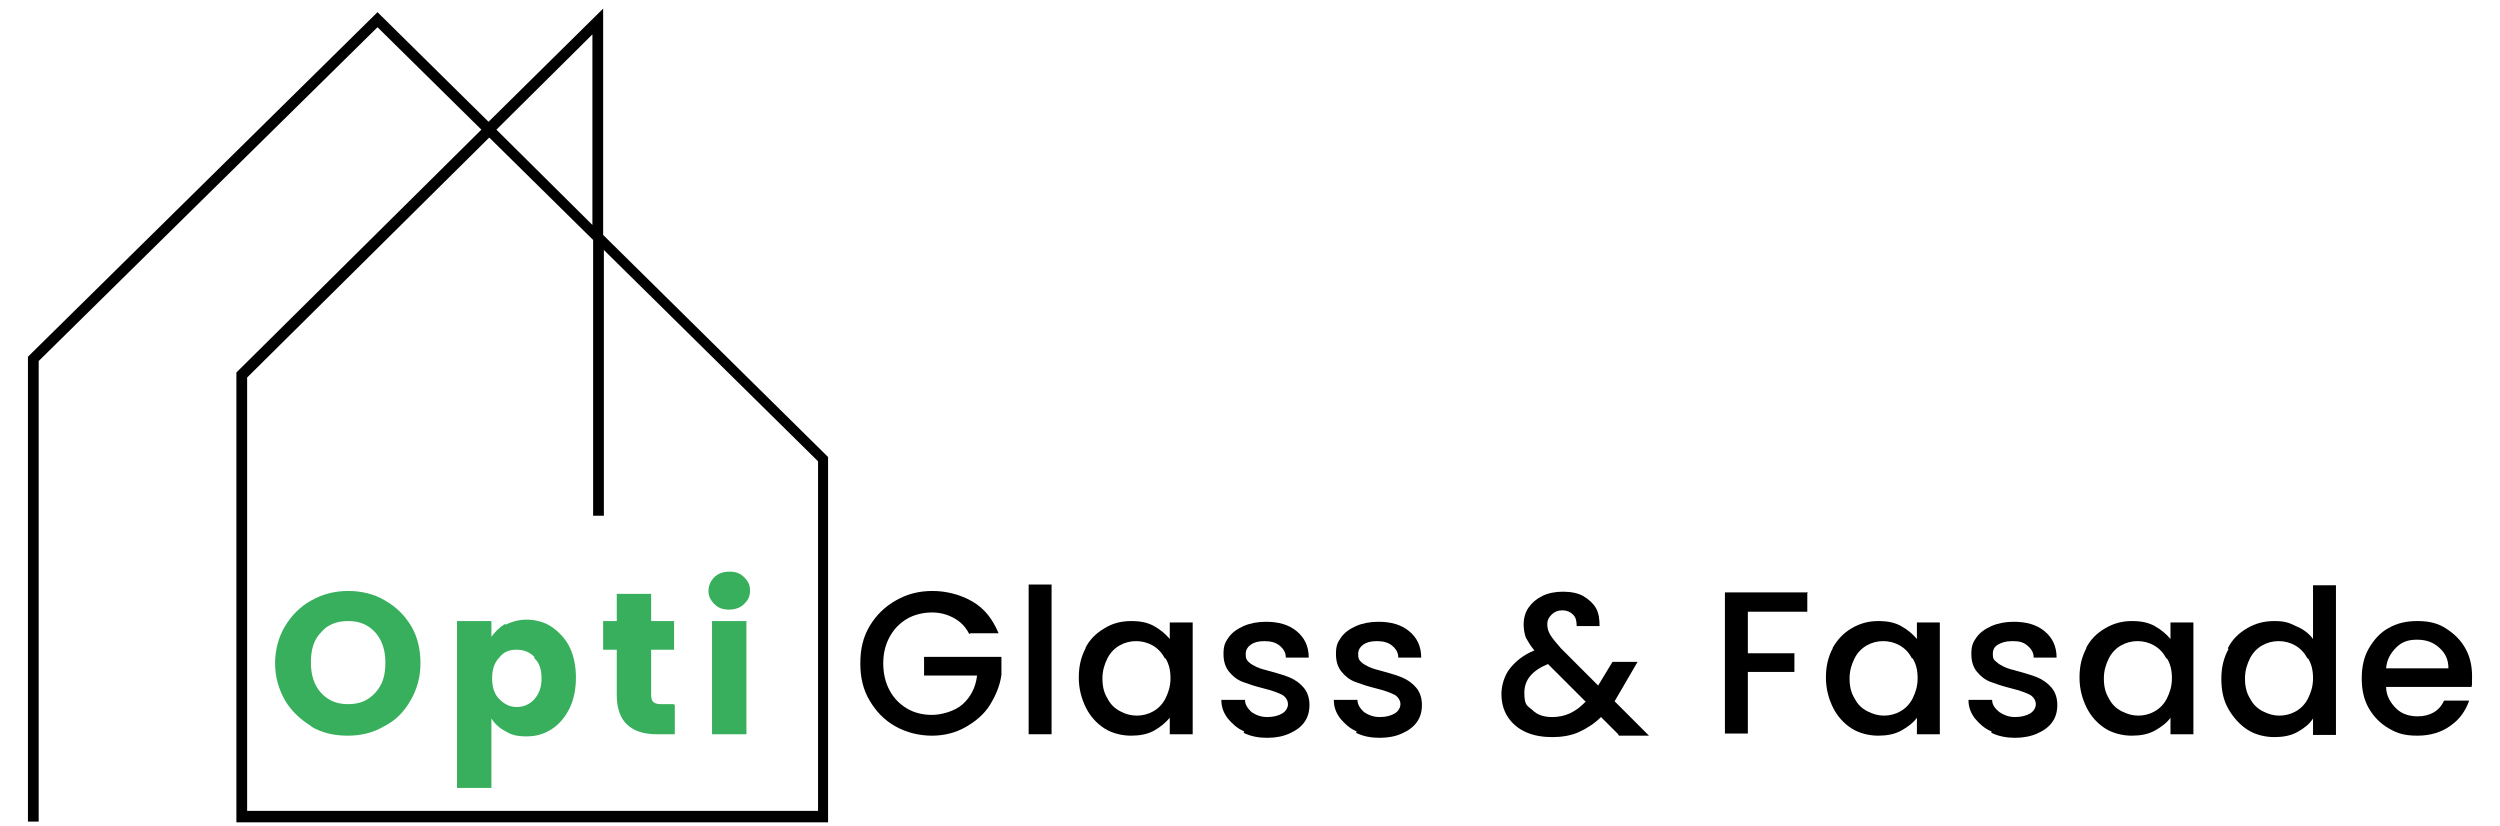
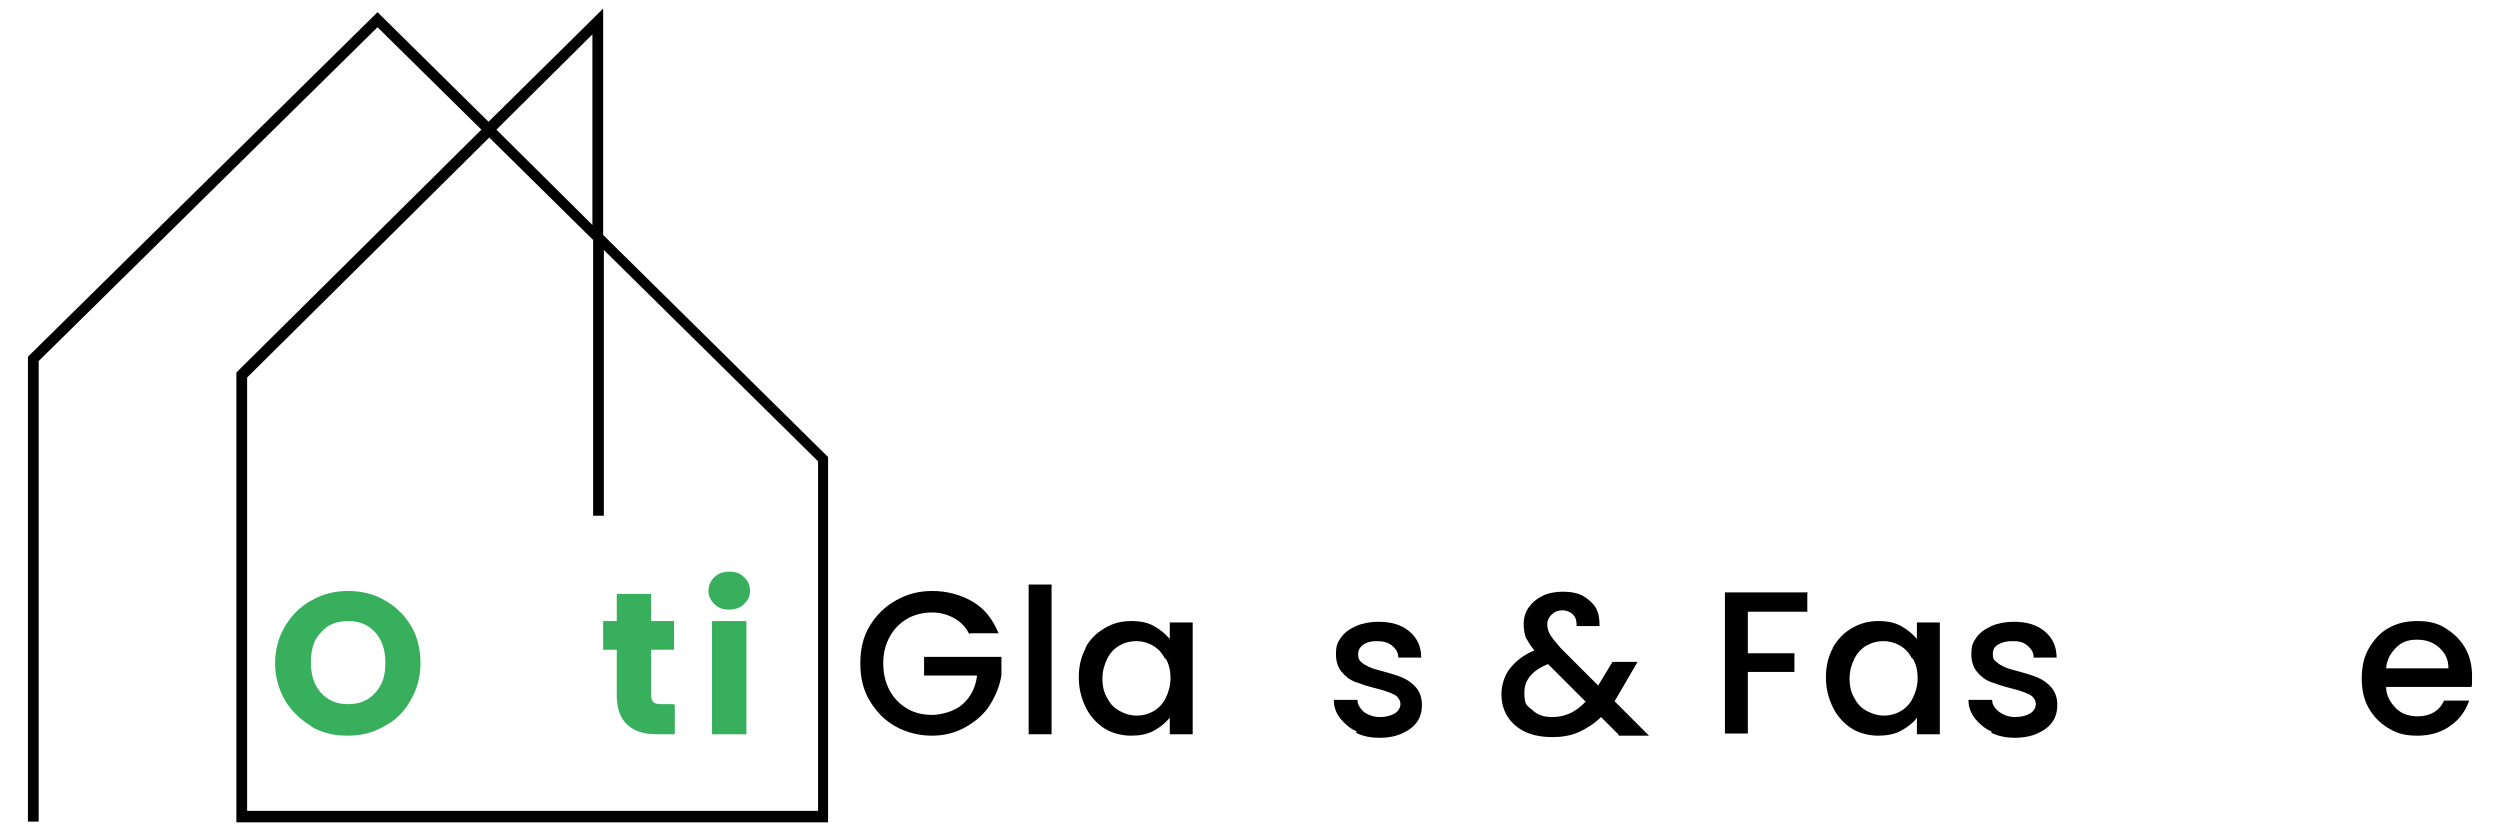
<svg xmlns="http://www.w3.org/2000/svg" id="Layer_1" data-name="Layer 1" version="1.1" viewBox="0 0 349 115.3">
  <defs>
    <style>
      .cls-1 {
        fill: #37af5c;
      }

      .cls-1, .cls-2 {
        stroke-width: 0px;
      }

      .cls-2 {
        fill: #000;
      }
    </style>
  </defs>
  <g>
    <path class="cls-1" d="M43.5,101.4c-1.5-.9-2.8-2.1-3.7-3.6-.9-1.6-1.4-3.3-1.4-5.2s.5-3.7,1.4-5.2c.9-1.5,2.2-2.8,3.7-3.6,1.6-.9,3.3-1.3,5.1-1.3s3.6.4,5.1,1.3c1.6.9,2.8,2.1,3.7,3.6s1.3,3.3,1.3,5.2-.5,3.7-1.4,5.2c-.9,1.6-2.1,2.8-3.7,3.6-1.5.9-3.2,1.3-5.1,1.3s-3.6-.4-5.1-1.3h0ZM52.4,96.7c1-1.1,1.4-2.4,1.4-4.2s-.5-3.2-1.4-4.2c-1-1.1-2.2-1.6-3.8-1.6s-2.9.5-3.8,1.6c-1,1-1.4,2.4-1.4,4.2s.5,3.2,1.4,4.2c1,1.1,2.2,1.6,3.8,1.6s2.8-.5,3.8-1.6Z" />
-     <path class="cls-1" d="M70.6,87.2c.8-.4,1.8-.7,2.9-.7s2.5.3,3.5,1,1.9,1.6,2.5,2.8.9,2.7.9,4.3-.3,3.1-.9,4.3c-.6,1.2-1.4,2.2-2.5,2.9s-2.2,1-3.5,1-2.1-.2-2.9-.7c-.8-.4-1.5-1-2-1.8v9.7h-4.8v-23.3h4.8v2.2c.5-.7,1.1-1.3,1.9-1.8h0ZM74.6,91.7c-.7-.7-1.5-1-2.5-1s-1.8.3-2.4,1.1c-.7.7-1,1.7-1,2.9s.3,2.2,1,2.9,1.5,1.1,2.4,1.1,1.8-.3,2.5-1.1,1-1.7,1-2.9-.3-2.2-1-2.8h0Z" />
    <path class="cls-1" d="M94.2,98.4v4.1h-2.5c-1.8,0-3.1-.4-4.1-1.3s-1.5-2.3-1.5-4.2v-6.3h-1.9v-4h1.9v-3.8h4.8v3.8h3.2v4h-3.2v6.3c0,.5.1.8.3,1,.2.2.6.3,1.1.3h1.7Z" />
    <path class="cls-1" d="M99.7,84.3c-.5-.5-.8-1.1-.8-1.8s.3-1.4.8-1.9,1.2-.8,2.1-.8,1.5.2,2.1.8.8,1.1.8,1.9-.3,1.3-.8,1.8-1.2.8-2.1.8-1.5-.2-2.1-.8ZM104.2,86.7v15.8h-4.8v-15.8h4.8Z" />
    <path class="cls-2" d="M135.3,88.5c-.5-1-1.2-1.7-2.1-2.2s-1.9-.8-3.1-.8-2.5.3-3.5.9c-1,.6-1.8,1.4-2.4,2.5-.6,1.1-.9,2.3-.9,3.7s.3,2.7.9,3.8c.6,1.1,1.4,1.9,2.4,2.5s2.2.9,3.5.9,3.2-.5,4.3-1.5c1.1-1,1.8-2.3,2-4h-7.4v-2.6h10.8v2.5c-.2,1.5-.8,2.9-1.6,4.2s-2,2.3-3.4,3.1c-1.4.8-3,1.2-4.7,1.2s-3.5-.4-5.1-1.3-2.7-2.1-3.6-3.6c-.9-1.5-1.3-3.2-1.3-5.2s.4-3.7,1.3-5.2c.9-1.5,2.1-2.7,3.7-3.6s3.2-1.3,5.1-1.3,3.9.5,5.6,1.5,2.8,2.5,3.6,4.4h-3.9Z" />
    <path class="cls-2" d="M146.8,81.6v20.9h-3.2v-20.9h3.2Z" />
    <path class="cls-2" d="M151.5,90.5c.6-1.2,1.5-2.1,2.7-2.8,1.1-.7,2.4-1,3.7-1s2.3.2,3.2.7c.9.5,1.6,1.1,2.2,1.8v-2.3h3.2v15.6h-3.2v-2.3c-.6.7-1.3,1.3-2.2,1.8s-2,.7-3.2.7-2.6-.3-3.7-1c-1.1-.7-2-1.7-2.6-2.9s-1-2.6-1-4.2.3-2.9,1-4.2h0ZM162.6,91.9c-.4-.8-1-1.4-1.7-1.8-.7-.4-1.5-.6-2.3-.6s-1.6.2-2.3.6-1.3,1-1.7,1.8-.7,1.7-.7,2.8.2,2,.7,2.8c.4.8,1,1.4,1.8,1.8.7.4,1.5.6,2.3.6s1.6-.2,2.3-.6,1.3-1,1.7-1.8.7-1.7.7-2.8-.2-2-.7-2.8h0Z" />
-     <path class="cls-2" d="M173.7,102.1c-1-.4-1.7-1.1-2.3-1.8-.6-.8-.9-1.6-.9-2.6h3.3c0,.7.4,1.2.9,1.7.6.4,1.3.7,2.2.7s1.6-.2,2.1-.5.8-.8.8-1.3-.3-1-.8-1.3c-.6-.3-1.4-.6-2.6-.9-1.2-.3-2.1-.6-2.9-.9s-1.4-.8-1.9-1.4c-.5-.6-.8-1.4-.8-2.5s.2-1.6.7-2.3,1.2-1.2,2.1-1.6c.9-.4,2-.6,3.1-.6,1.8,0,3.2.4,4.3,1.3,1.1.9,1.7,2.1,1.7,3.7h-3.2c0-.7-.3-1.2-.9-1.7-.5-.4-1.2-.6-2.1-.6s-1.5.2-1.9.5-.7.7-.7,1.3.1.8.4,1.1c.3.3.7.5,1.1.7s1.1.4,1.9.6c1.1.3,2.1.6,2.8.9.7.3,1.4.8,1.9,1.4.5.6.8,1.4.8,2.4,0,.9-.2,1.7-.7,2.4-.5.7-1.2,1.2-2.1,1.6-.9.4-1.9.6-3.1.6s-2.3-.2-3.3-.7h0Z" />
    <path class="cls-2" d="M189.4,102.1c-1-.4-1.7-1.1-2.3-1.8-.6-.8-.9-1.6-.9-2.6h3.3c0,.7.4,1.2.9,1.7.6.4,1.3.7,2.2.7s1.6-.2,2.1-.5.8-.8.8-1.3-.3-1-.8-1.3c-.6-.3-1.4-.6-2.6-.9-1.2-.3-2.1-.6-2.9-.9s-1.4-.8-1.9-1.4c-.5-.6-.8-1.4-.8-2.5s.2-1.6.7-2.3,1.2-1.2,2.1-1.6c.9-.4,2-.6,3.1-.6,1.8,0,3.2.4,4.3,1.3,1.1.9,1.7,2.1,1.7,3.7h-3.2c0-.7-.3-1.2-.9-1.7-.5-.4-1.2-.6-2.1-.6s-1.5.2-1.9.5-.7.7-.7,1.3.1.8.4,1.1c.3.3.7.5,1.1.7s1.1.4,1.9.6c1.1.3,2.1.6,2.8.9.7.3,1.4.8,1.9,1.4.5.6.8,1.4.8,2.4,0,.9-.2,1.7-.7,2.4-.5.7-1.2,1.2-2.1,1.6-.9.4-1.9.6-3.1.6s-2.3-.2-3.3-.7h0Z" />
    <path class="cls-2" d="M225.9,102.5l-2.4-2.4c-.9.9-2,1.6-3.1,2.1-1.1.5-2.4.7-3.7.7s-2.6-.2-3.7-.7c-1.1-.5-1.9-1.2-2.5-2.1-.6-.9-.9-2-.9-3.2s.4-2.6,1.2-3.6,1.9-1.9,3.4-2.5c-.6-.7-.9-1.3-1.2-1.8-.2-.6-.3-1.2-.3-1.9s.2-1.6.7-2.3,1.1-1.2,1.9-1.6c.8-.4,1.8-.6,2.9-.6s2.1.2,2.8.6,1.4,1,1.8,1.7c.4.7.5,1.6.5,2.5h-3.2c0-.7-.1-1.2-.5-1.6-.4-.4-.9-.6-1.5-.6s-1.1.2-1.5.6c-.4.4-.6.8-.6,1.3s.1,1,.4,1.5.8,1.1,1.5,1.9l5.2,5.2,2-3.3h3.5l-2.5,4.3-.7,1.2,4.8,4.8h-4.2ZM221.3,97.9l-5.2-5.2c-2.2.9-3.3,2.2-3.3,4s.4,1.8,1.1,2.4c.7.7,1.6,1,2.8,1,1.8,0,3.3-.7,4.7-2.2h0Z" />
    <path class="cls-2" d="M252.3,82.8v2.6h-8.3v5.8h6.5v2.6h-6.5v8.6h-3.2v-19.7s11.6,0,11.6,0Z" />
    <path class="cls-2" d="M255.8,90.5c.7-1.2,1.5-2.1,2.7-2.8s2.4-1,3.7-1,2.3.2,3.2.7c.9.5,1.6,1.1,2.2,1.8v-2.3h3.2v15.6h-3.2v-2.3c-.5.7-1.3,1.3-2.2,1.8s-2,.7-3.2.7-2.6-.3-3.7-1c-1.1-.7-2-1.7-2.6-2.9s-1-2.6-1-4.2.3-2.9,1-4.2h0ZM266.9,91.9c-.4-.8-1-1.4-1.7-1.8-.7-.4-1.5-.6-2.3-.6s-1.6.2-2.3.6-1.3,1-1.7,1.8-.7,1.7-.7,2.8.2,2,.7,2.8c.4.8,1,1.4,1.8,1.8s1.5.6,2.3.6,1.6-.2,2.3-.6,1.3-1,1.7-1.8.7-1.7.7-2.8-.2-2-.7-2.8h0Z" />
    <path class="cls-2" d="M278,102.1c-1-.4-1.7-1.1-2.3-1.8-.6-.8-.9-1.6-.9-2.6h3.3c0,.7.4,1.2,1,1.7.6.4,1.3.7,2.2.7s1.6-.2,2.1-.5.8-.8.8-1.3-.3-1-.8-1.3c-.6-.3-1.4-.6-2.6-.9-1.2-.3-2.1-.6-2.9-.9s-1.4-.8-1.9-1.4c-.5-.6-.8-1.4-.8-2.5s.2-1.6.7-2.3,1.2-1.2,2.1-1.6c.9-.4,2-.6,3.1-.6,1.8,0,3.2.4,4.3,1.3,1.1.9,1.7,2.1,1.7,3.7h-3.2c0-.7-.3-1.2-.9-1.7s-1.2-.6-2.1-.6-1.5.2-2,.5-.7.7-.7,1.3.1.8.5,1.1c.3.3.7.5,1.1.7s1.1.4,1.9.6c1.1.3,2.1.6,2.8.9.7.3,1.4.8,1.9,1.4.5.6.8,1.4.8,2.4,0,.9-.2,1.7-.7,2.4-.5.7-1.2,1.2-2.1,1.6s-2,.6-3.1.6-2.3-.2-3.3-.7h0Z" />
-     <path class="cls-2" d="M291.2,90.5c.6-1.2,1.5-2.1,2.7-2.8s2.4-1,3.7-1,2.3.2,3.2.7c.9.5,1.6,1.1,2.2,1.8v-2.3h3.2v15.6h-3.2v-2.3c-.5.7-1.3,1.3-2.2,1.8s-2,.7-3.2.7-2.6-.3-3.7-1c-1.1-.7-2-1.7-2.6-2.9s-1-2.6-1-4.2.3-2.9,1-4.2h0ZM302.4,91.9c-.4-.8-1-1.4-1.7-1.8-.7-.4-1.5-.6-2.3-.6s-1.6.2-2.3.6-1.3,1-1.7,1.8-.7,1.7-.7,2.8.2,2,.7,2.8c.4.8,1,1.4,1.8,1.8s1.5.6,2.3.6,1.6-.2,2.3-.6,1.3-1,1.7-1.8.7-1.7.7-2.8-.2-2-.7-2.8h0Z" />
-     <path class="cls-2" d="M311,90.5c.6-1.2,1.5-2.1,2.7-2.8s2.4-1,3.8-1,2,.2,3,.7c1,.4,1.8,1,2.4,1.8v-7.5h3.2v20.9h-3.2v-2.3c-.5.8-1.3,1.4-2.2,1.9-.9.5-2,.7-3.2.7s-2.6-.3-3.7-1-2-1.7-2.7-2.9-1-2.6-1-4.2.3-2.9,1-4.2h0ZM322.1,91.9c-.4-.8-1-1.4-1.7-1.8-.7-.4-1.5-.6-2.3-.6s-1.6.2-2.3.6-1.3,1-1.7,1.8-.7,1.7-.7,2.8.2,2,.7,2.8c.4.8,1,1.4,1.8,1.8s1.5.6,2.3.6,1.6-.2,2.3-.6,1.3-1,1.7-1.8.7-1.7.7-2.8-.2-2-.7-2.8h0Z" />
    <path class="cls-2" d="M345,95.9h-11.9c0,1.2.6,2.2,1.4,3s1.9,1.1,3,1.1c1.7,0,3-.7,3.7-2.2h3.5c-.5,1.4-1.3,2.6-2.6,3.5-1.2.9-2.8,1.4-4.6,1.4s-2.8-.3-4-1-2.1-1.6-2.8-2.8-1-2.6-1-4.2.3-3,1-4.2,1.6-2.2,2.7-2.8c1.2-.7,2.5-1,4.1-1s2.8.3,3.9,1,2,1.5,2.7,2.7,1,2.5,1,4,0,1.1-.1,1.6h0ZM341.8,93.3c0-1.2-.4-2.1-1.3-2.9s-1.9-1.1-3.1-1.1-2.1.3-2.9,1.1-1.3,1.7-1.4,2.9h8.6,0Z" />
  </g>
  <path class="cls-2" d="M115.6,114.8H33v-62.8l34.2-33.9-14.5-14.3L5.4,50.4v64.3h-1.5V49.8L52.7,1.7l15.5,15.3L84.2,1.2v31.6l31.4,31v50.9h0ZM34.5,113.2h79.7v-48.8l-29.9-29.5v37.1h-1.5v-38.5l-14.5-14.3-33.8,33.5v60.6h0ZM69.3,18.1l13.4,13.3V4.8l-13.4,13.3Z" />
</svg>